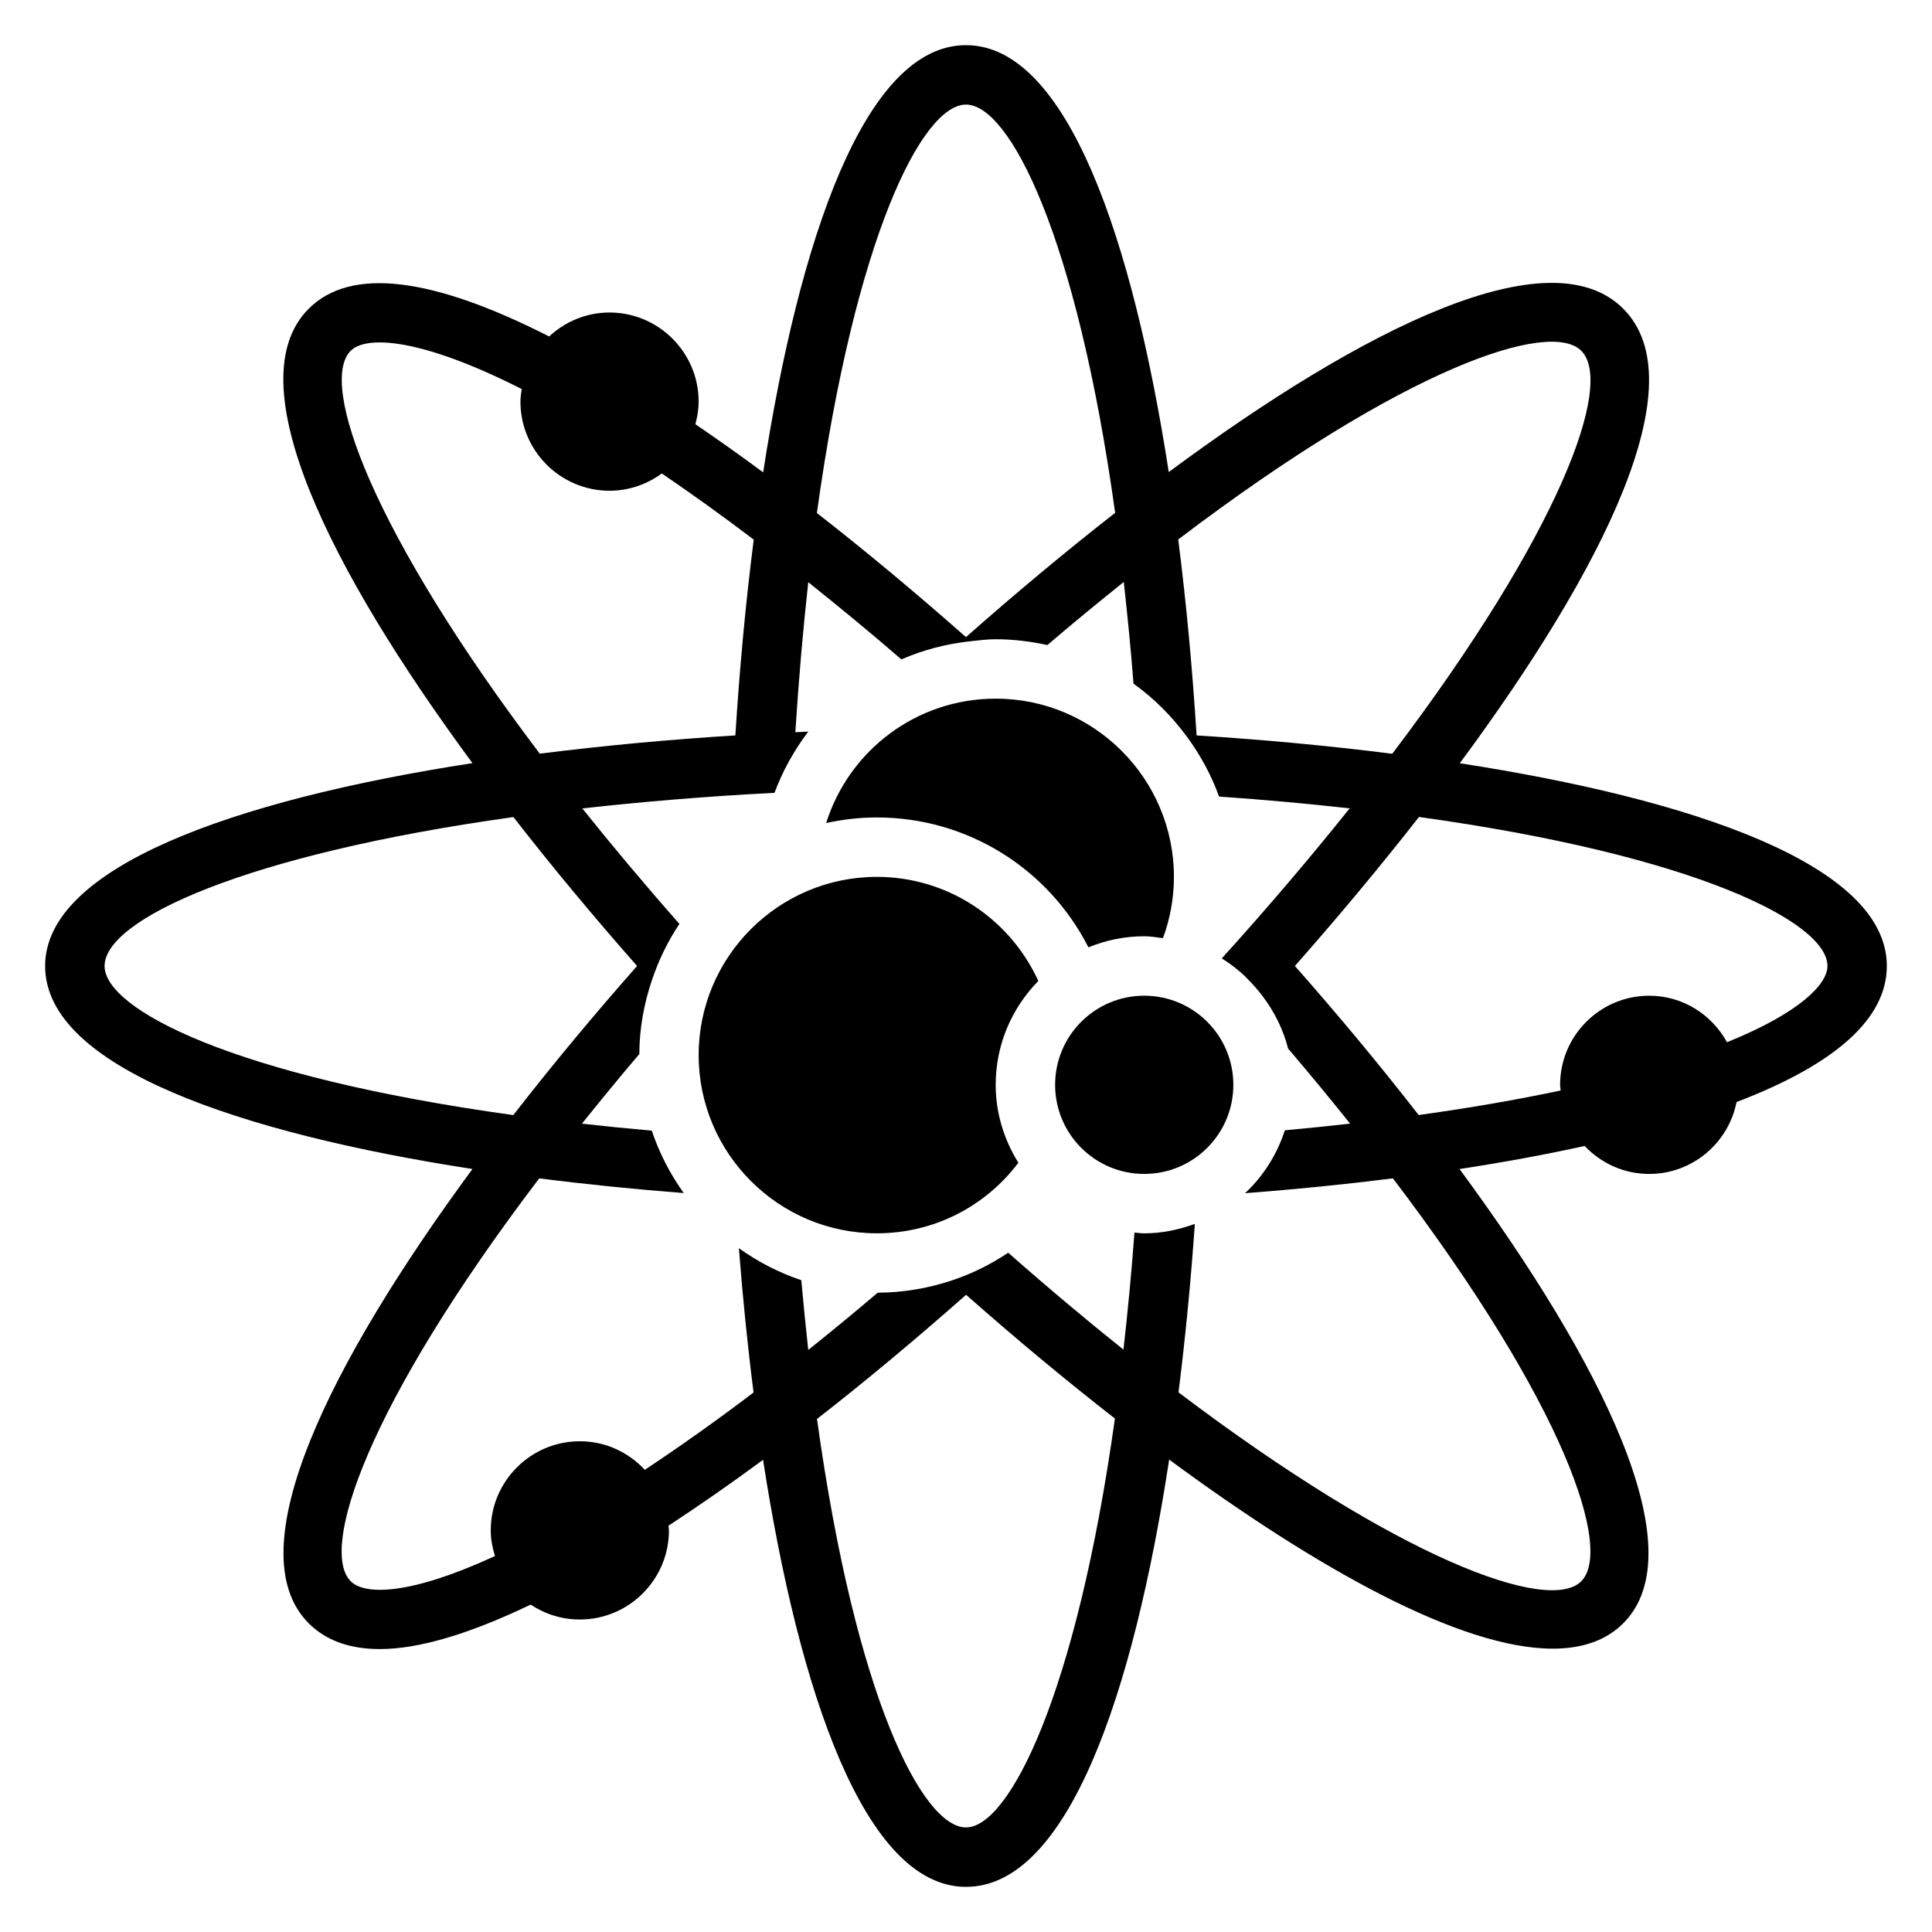
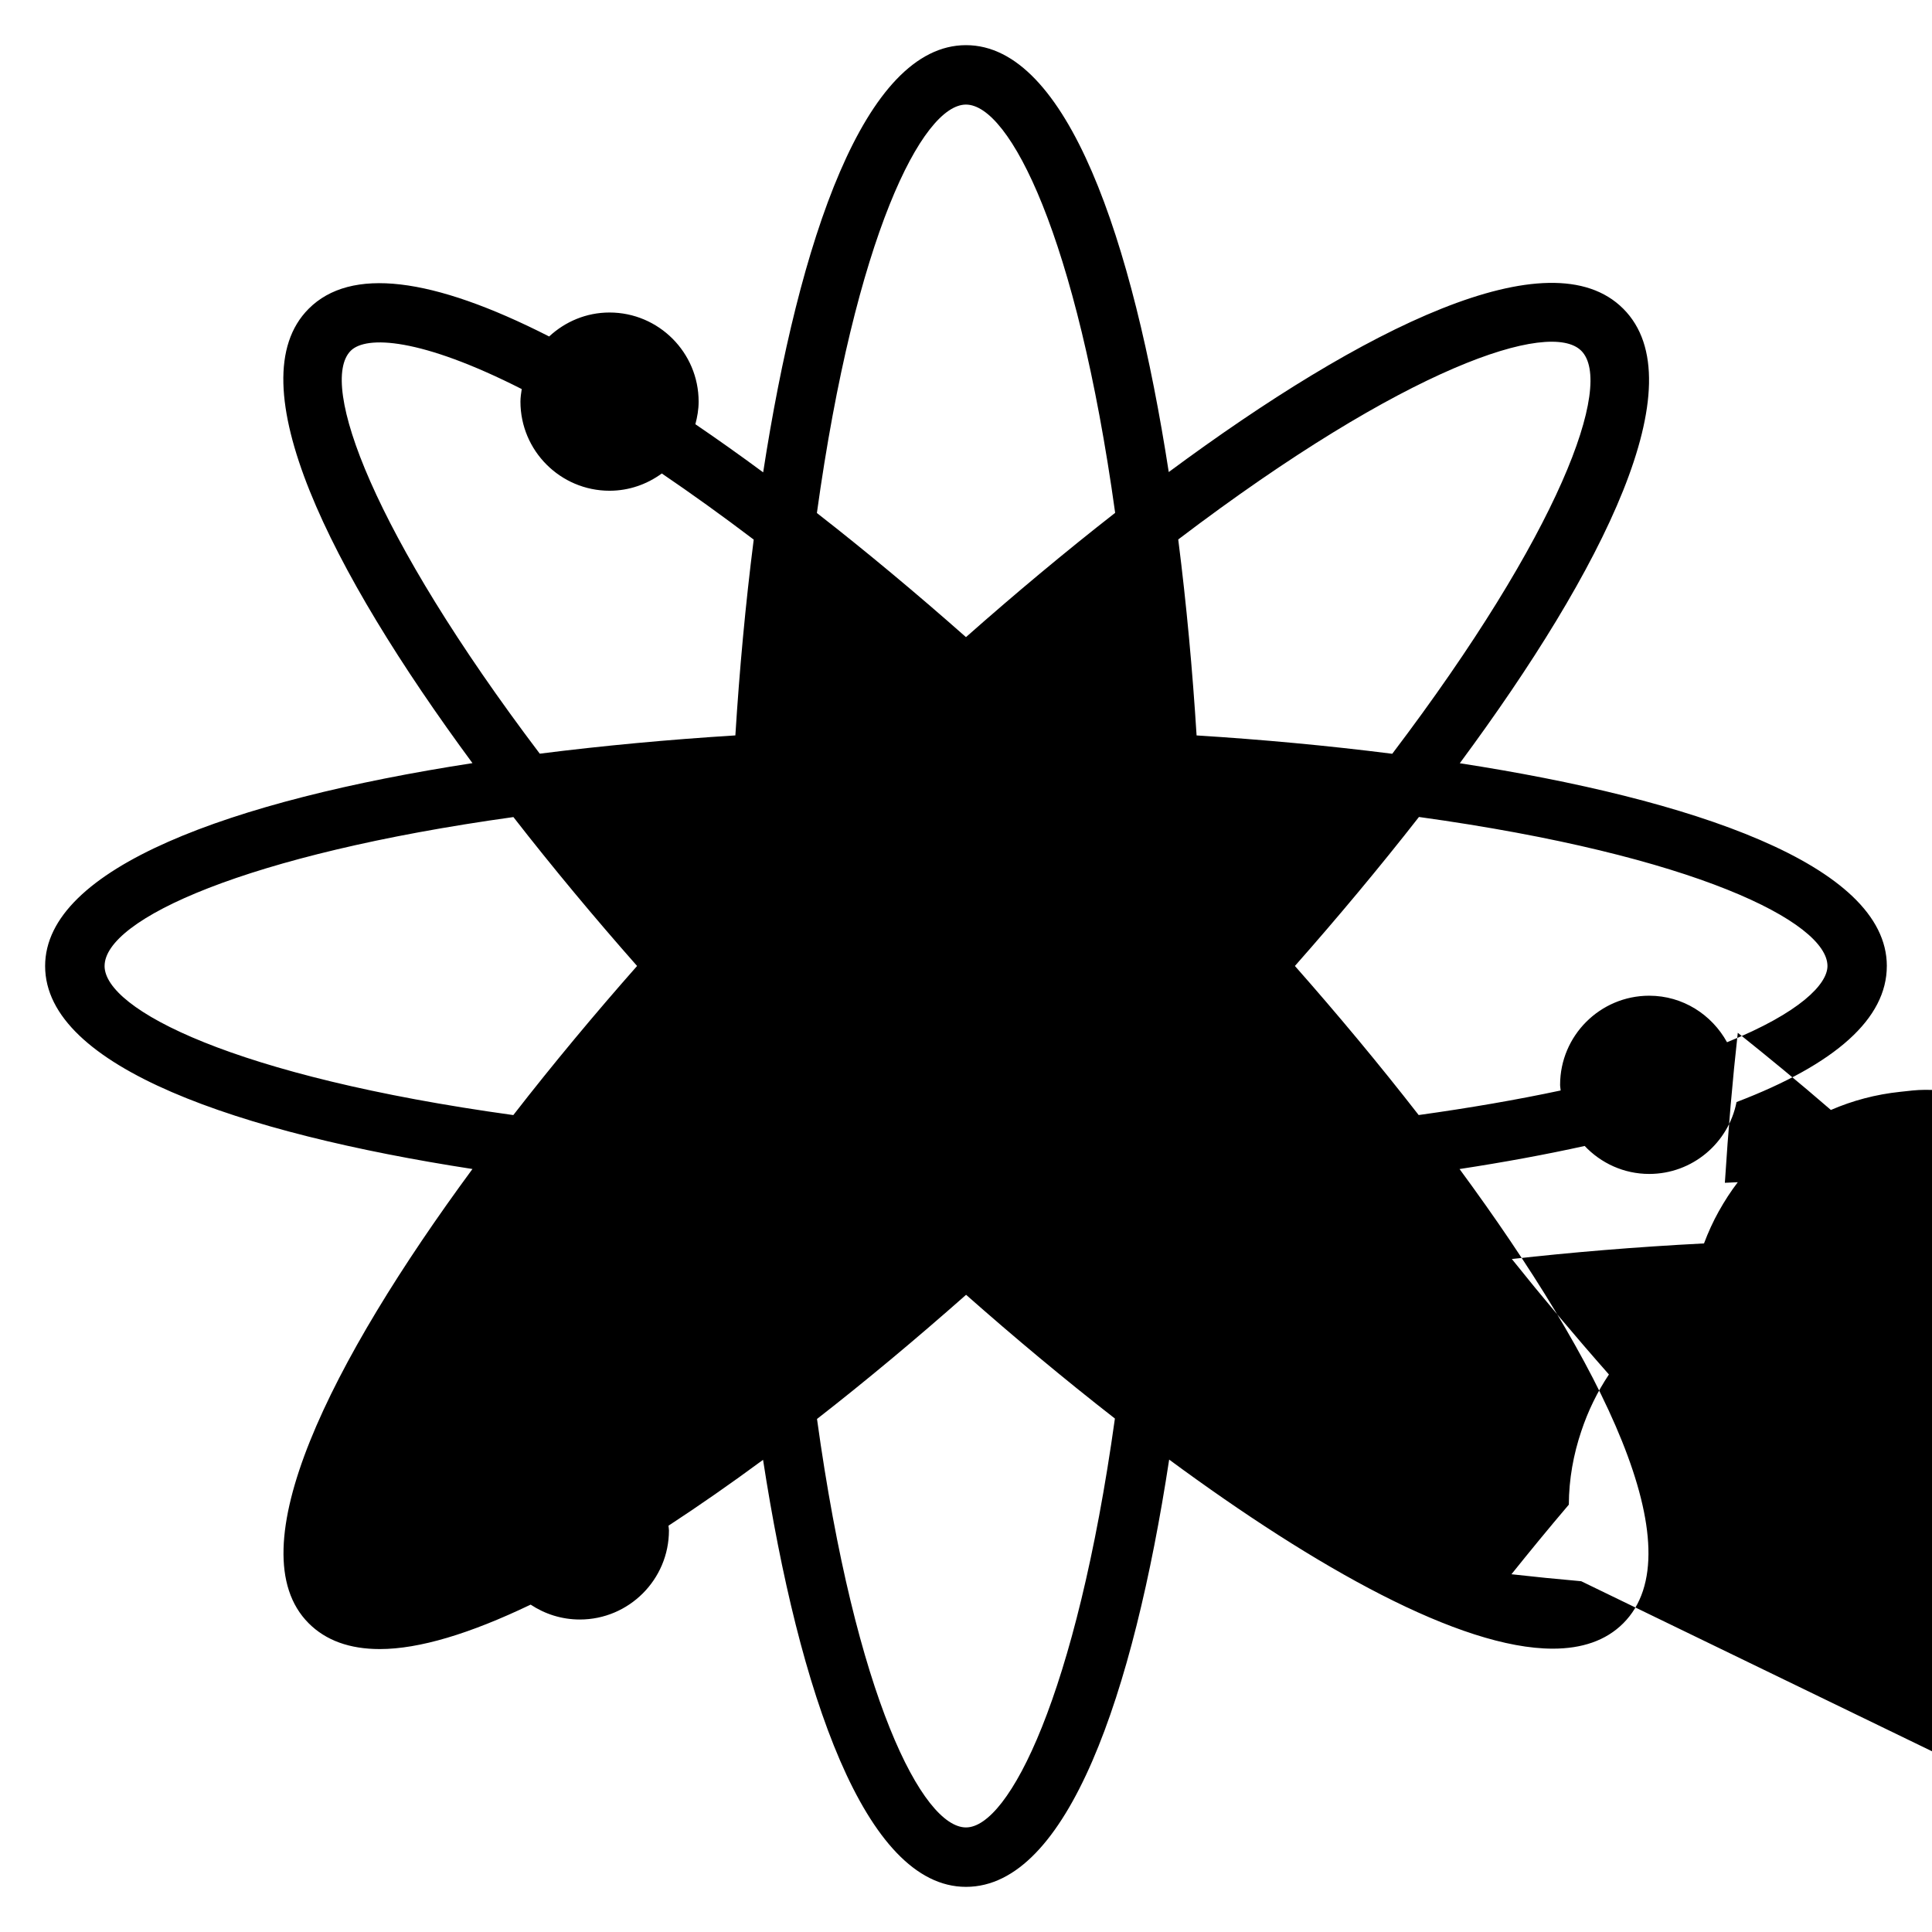
<svg xmlns="http://www.w3.org/2000/svg" fill="#000000" width="800px" height="800px" version="1.1" viewBox="144 144 512 512">
  <g>
-     <path d="m447.23 392.12c1.699 0 3.312 0.293 4.961 0.504 1.926-5.195 2.91-10.633 2.91-16.246 0-26.047-21.184-47.23-47.23-47.23-21.051 0-38.887 13.77-44.934 32.969 4.336-0.949 8.832-1.484 13.445-1.484 23.961 0 45.438 13.523 56.059 34.426 4.57-1.867 9.555-2.938 14.789-2.938z" />
    <path d="m470.85 431.49c0 13.043-10.574 23.613-23.617 23.613s-23.617-10.57-23.617-23.613 10.574-23.617 23.617-23.617 23.617 10.574 23.617 23.617" />
-     <path d="m376.38 376.38c-26.047 0-47.23 21.184-47.23 47.23s21.184 47.23 47.23 47.23c14.934 0 28.59-6.926 37.504-18.695-3.75-6.019-6.016-13.059-6.016-20.66 0-10.715 4.328-20.414 11.297-27.52-7.629-16.652-24.168-27.586-42.785-27.586z" />
-     <path d="m644.03 400c0-26.891-51.781-44.242-113.17-53.734 38.117-51.508 62.836-100.93 43.32-120.45-19.461-19.477-68.699 4.961-120.45 43.281-9.496-61.359-26.852-113.13-53.734-113.13-26.898 0-44.258 51.781-53.75 113.21-6.117-4.519-12.113-8.777-17.965-12.754 0.512-1.926 0.863-3.902 0.863-5.988 0-13.02-10.598-23.617-23.617-23.617-6.188 0-11.785 2.441-15.996 6.352-31.125-15.855-52.641-18.445-63.723-7.352-19.391 19.391 5.644 69.227 43.398 120.42-64.094 9.898-113.25 27.805-113.25 53.77 0 26.836 51.695 44.289 113.25 53.789-37.59 51.051-62.738 101.05-43.398 120.39 4.559 4.559 10.855 6.832 18.852 6.832 10.422 0 23.867-4.062 39.965-11.777 3.746 2.481 8.215 3.945 13.035 3.945 13.02 0 23.617-10.598 23.617-23.617 0-0.426-0.102-0.828-0.125-1.242 8.086-5.289 16.453-11.109 25.066-17.461 9.504 61.512 26.949 113.17 53.777 113.17 26.969 0 44.359-51.16 53.844-113.23 38.949 28.719 77.105 50.105 101.66 50.105 7.699 0 14.059-2.102 18.68-6.723 19.34-19.34-5.801-69.328-43.383-120.38 11.777-1.801 22.875-3.848 33.156-6.117 4.305 4.543 10.359 7.414 17.098 7.414 11.461 0 21.02-8.211 23.152-19.051 26.324-10.051 39.824-22.148 39.824-36.051zm-80.98-163.05c8.809 8.809-5.801 48.391-50.09 106.81-17.16-2.18-34.723-3.793-51.852-4.863-1.07-17.152-2.676-34.746-4.863-51.934 60.422-45.895 98.531-58.285 106.8-50.012zm-163.05-65.234c11.547 0 29.34 34.84 39.527 108.19-13.336 10.414-26.664 21.555-39.535 32.938-13.32-11.77-26.59-22.82-39.508-32.891 10.168-73.375 27.949-108.24 39.516-108.24zm-163.05 65.234c4.094-4.07 18.469-3.473 45.312 10.156-0.16 1.102-0.34 2.188-0.34 3.328 0 13.02 10.598 23.617 23.617 23.617 5.188 0 9.941-1.73 13.848-4.574 7.871 5.352 16.004 11.188 24.355 17.523-2.188 17.168-3.793 34.746-4.863 51.891-17.672 1.102-35.117 2.723-51.836 4.84-44.254-58.48-58.738-98.129-50.094-106.78zm-65.234 163.05c0-12.359 37.406-29.598 108.34-39.469 10.445 13.422 21.562 26.75 32.777 39.461-11.203 12.691-22.332 26.039-32.801 39.516-74.203-10.258-108.32-28.047-108.32-39.508zm228.29 228.29c-11.461 0-29.238-34.094-39.492-108.25 12.895-10.043 26.152-21.105 39.508-32.906 12.715 11.227 26.016 22.34 39.438 32.793-10.25 73.449-28.125 108.36-39.453 108.36zm163.05-65.238c-8.637 8.637-48.277-5.832-106.74-50.059 1.844-14.672 3.289-29.719 4.328-44.648-4.199 1.527-8.68 2.504-13.41 2.504-0.883 0-1.723-0.141-2.59-0.203-0.812 10.98-1.812 21.215-2.914 31.016-9.754-7.793-19.941-16.328-30.543-25.68-4.684 3.141-9.738 5.637-15.09 7.398-6.195 2.047-12.746 3.172-19.492 3.195-6.188 5.258-12.328 10.312-18.406 15.176-0.66-5.945-1.281-12.09-1.844-18.484-5.969-2.008-11.516-4.879-16.539-8.477 0.984 12.754 2.273 25.617 3.883 38.234-9.949 7.551-19.555 14.352-28.82 20.492-4.301-4.621-10.402-7.566-17.211-7.566-13.02 0-23.617 10.598-23.617 23.617 0 2.379 0.457 4.637 1.117 6.801-22.371 10.32-34.434 10.469-38.219 6.684-8.328-8.328 4.07-46.398 49.949-106.77 12.641 1.605 25.52 2.898 38.305 3.891-3.598-5.016-6.473-10.57-8.477-16.531v-0.008c-6.398-0.566-12.555-1.18-18.508-1.852 4.801-5.984 9.793-12.082 15.207-18.445 0.031-6.809 1.234-13.32 3.297-19.445 1.785-5.375 4.242-10.422 7.328-15.051-9.367-10.629-17.918-20.828-25.727-30.598 15.641-1.746 32.52-3.188 50.926-4.133 1.109-2.953 2.402-5.793 3.906-8.492 0.023-0.031 0.039-0.07 0.062-0.102 1.496-2.676 3.141-5.227 4.984-7.629-1.141 0.047-2.281 0.109-3.426 0.156 0.898-14.184 2.055-27.441 3.426-39.754 8.141 6.512 16.359 13.258 24.672 20.453 5.762-2.496 11.918-4.133 18.375-4.809 2.184-0.242 4.371-0.527 6.625-0.527 2.34 0 4.644 0.148 6.918 0.402 0.086 0.008 0.164 0.031 0.25 0.039 2.211 0.25 4.383 0.629 6.519 1.102 7-5.992 13.699-11.469 20.246-16.719 0.961 8.582 1.852 17.453 2.582 26.945 5.481 3.922 10.25 8.723 14.227 14.16 3.512 4.793 6.391 10.066 8.445 15.762 12.305 0.852 23.766 1.922 34.613 3.125-10.051 12.562-21.238 25.797-33.891 39.762 2.188 1.348 4.203 2.93 6.086 4.668 0.324 0.301 0.582 0.645 0.898 0.945 1.418 1.402 2.715 2.898 3.914 4.496 3.047 4.078 5.391 8.699 6.676 13.785 5.879 6.879 11.273 13.453 16.438 19.895-5.668 0.637-11.422 1.242-17.293 1.77-2.094 6.445-5.715 12.164-10.562 16.672 13.523-1.031 26.648-2.356 39.195-3.938 45.871 60.383 58.246 98.445 49.918 106.77zm38.621-142.85c-4.023-7.305-11.707-12.328-20.617-12.328-13.02 0-23.617 10.598-23.617 23.617 0 0.512 0.117 0.992 0.148 1.496-11.57 2.465-24.207 4.644-37.629 6.512-10.469-13.469-21.602-26.82-32.801-39.508 11.312-12.816 22.441-26.129 32.875-39.484 73.391 10.164 108.26 27.945 108.26 39.496 0 4.777-7.219 12.352-26.617 20.199z" />
+     <path d="m644.03 400c0-26.891-51.781-44.242-113.17-53.734 38.117-51.508 62.836-100.93 43.32-120.45-19.461-19.477-68.699 4.961-120.45 43.281-9.496-61.359-26.852-113.13-53.734-113.13-26.898 0-44.258 51.781-53.75 113.21-6.117-4.519-12.113-8.777-17.965-12.754 0.512-1.926 0.863-3.902 0.863-5.988 0-13.02-10.598-23.617-23.617-23.617-6.188 0-11.785 2.441-15.996 6.352-31.125-15.855-52.641-18.445-63.723-7.352-19.391 19.391 5.644 69.227 43.398 120.42-64.094 9.898-113.25 27.805-113.25 53.77 0 26.836 51.695 44.289 113.25 53.789-37.59 51.051-62.738 101.05-43.398 120.39 4.559 4.559 10.855 6.832 18.852 6.832 10.422 0 23.867-4.062 39.965-11.777 3.746 2.481 8.215 3.945 13.035 3.945 13.02 0 23.617-10.598 23.617-23.617 0-0.426-0.102-0.828-0.125-1.242 8.086-5.289 16.453-11.109 25.066-17.461 9.504 61.512 26.949 113.17 53.777 113.17 26.969 0 44.359-51.16 53.844-113.23 38.949 28.719 77.105 50.105 101.66 50.105 7.699 0 14.059-2.102 18.68-6.723 19.34-19.34-5.801-69.328-43.383-120.38 11.777-1.801 22.875-3.848 33.156-6.117 4.305 4.543 10.359 7.414 17.098 7.414 11.461 0 21.02-8.211 23.152-19.051 26.324-10.051 39.824-22.148 39.824-36.051zm-80.98-163.05c8.809 8.809-5.801 48.391-50.09 106.81-17.16-2.18-34.723-3.793-51.852-4.863-1.07-17.152-2.676-34.746-4.863-51.934 60.422-45.895 98.531-58.285 106.8-50.012zm-163.05-65.234c11.547 0 29.34 34.84 39.527 108.19-13.336 10.414-26.664 21.555-39.535 32.938-13.32-11.77-26.59-22.82-39.508-32.891 10.168-73.375 27.949-108.24 39.516-108.24zm-163.05 65.234c4.094-4.07 18.469-3.473 45.312 10.156-0.16 1.102-0.34 2.188-0.34 3.328 0 13.02 10.598 23.617 23.617 23.617 5.188 0 9.941-1.73 13.848-4.574 7.871 5.352 16.004 11.188 24.355 17.523-2.188 17.168-3.793 34.746-4.863 51.891-17.672 1.102-35.117 2.723-51.836 4.84-44.254-58.48-58.738-98.129-50.094-106.78zm-65.234 163.05c0-12.359 37.406-29.598 108.34-39.469 10.445 13.422 21.562 26.75 32.777 39.461-11.203 12.691-22.332 26.039-32.801 39.516-74.203-10.258-108.32-28.047-108.32-39.508zm228.29 228.29c-11.461 0-29.238-34.094-39.492-108.25 12.895-10.043 26.152-21.105 39.508-32.906 12.715 11.227 26.016 22.34 39.438 32.793-10.25 73.449-28.125 108.36-39.453 108.36zm163.05-65.238v-0.008c-6.398-0.566-12.555-1.18-18.508-1.852 4.801-5.984 9.793-12.082 15.207-18.445 0.031-6.809 1.234-13.32 3.297-19.445 1.785-5.375 4.242-10.422 7.328-15.051-9.367-10.629-17.918-20.828-25.727-30.598 15.641-1.746 32.52-3.188 50.926-4.133 1.109-2.953 2.402-5.793 3.906-8.492 0.023-0.031 0.039-0.07 0.062-0.102 1.496-2.676 3.141-5.227 4.984-7.629-1.141 0.047-2.281 0.109-3.426 0.156 0.898-14.184 2.055-27.441 3.426-39.754 8.141 6.512 16.359 13.258 24.672 20.453 5.762-2.496 11.918-4.133 18.375-4.809 2.184-0.242 4.371-0.527 6.625-0.527 2.34 0 4.644 0.148 6.918 0.402 0.086 0.008 0.164 0.031 0.25 0.039 2.211 0.25 4.383 0.629 6.519 1.102 7-5.992 13.699-11.469 20.246-16.719 0.961 8.582 1.852 17.453 2.582 26.945 5.481 3.922 10.25 8.723 14.227 14.16 3.512 4.793 6.391 10.066 8.445 15.762 12.305 0.852 23.766 1.922 34.613 3.125-10.051 12.562-21.238 25.797-33.891 39.762 2.188 1.348 4.203 2.93 6.086 4.668 0.324 0.301 0.582 0.645 0.898 0.945 1.418 1.402 2.715 2.898 3.914 4.496 3.047 4.078 5.391 8.699 6.676 13.785 5.879 6.879 11.273 13.453 16.438 19.895-5.668 0.637-11.422 1.242-17.293 1.77-2.094 6.445-5.715 12.164-10.562 16.672 13.523-1.031 26.648-2.356 39.195-3.938 45.871 60.383 58.246 98.445 49.918 106.77zm38.621-142.85c-4.023-7.305-11.707-12.328-20.617-12.328-13.02 0-23.617 10.598-23.617 23.617 0 0.512 0.117 0.992 0.148 1.496-11.57 2.465-24.207 4.644-37.629 6.512-10.469-13.469-21.602-26.82-32.801-39.508 11.312-12.816 22.441-26.129 32.875-39.484 73.391 10.164 108.26 27.945 108.26 39.496 0 4.777-7.219 12.352-26.617 20.199z" />
  </g>
</svg>